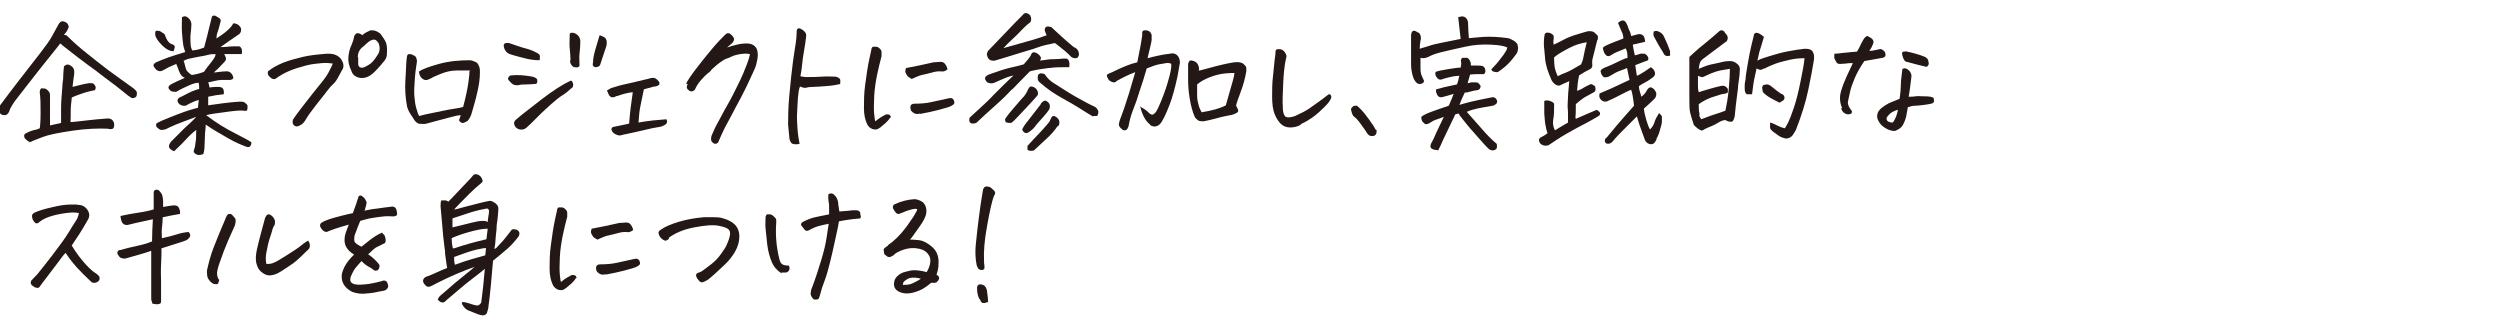
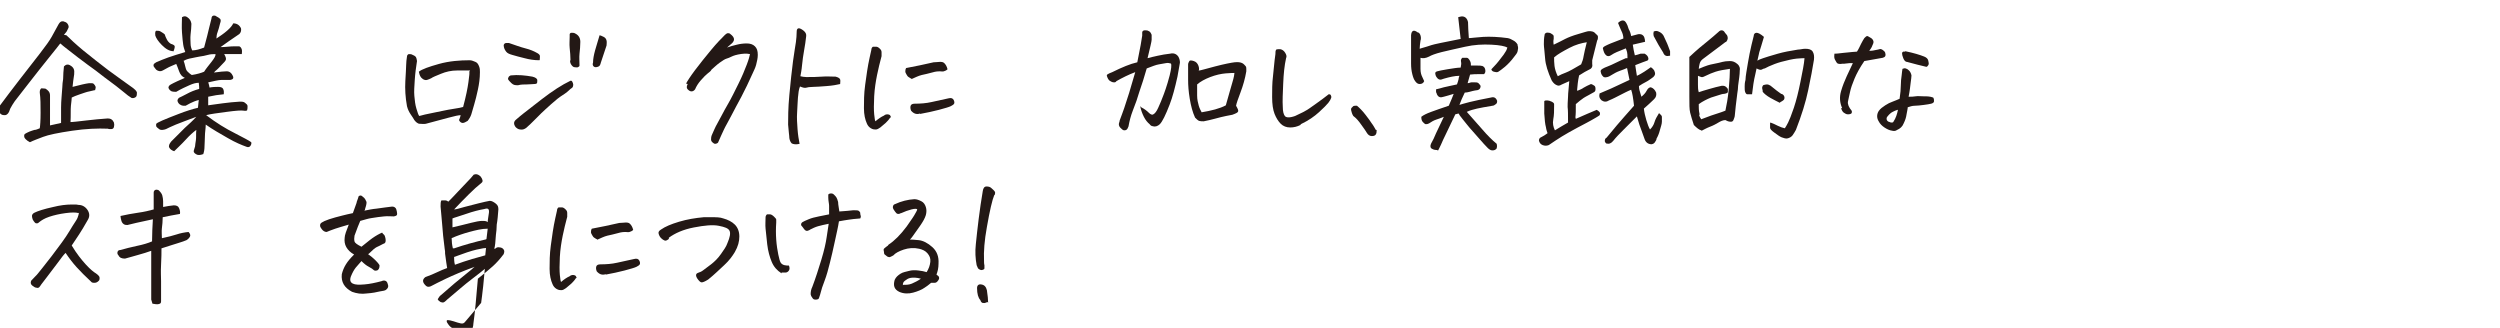
<svg xmlns="http://www.w3.org/2000/svg" id="_レイヤー_3" width="610" height="80" version="1.1" viewBox="0 0 610 80">
  <defs>
    <style>
      .st0 {
        fill: #231815;
      }
    </style>
  </defs>
  <g>
    <path class="st0" d="M16.2,8.6c.9.9,2.3,2.2,4.1,3.7,1,.8,2,1.6,3,2.4,1,.8,2.1,1.6,3.1,2.4,2.3,1.7,4.3,3.1,6.1,4.4.4.3.7.6.9,1,0,.6,0,1-.3,1.2s-.6.3-1,.2c-.5-.3-1.2-.8-2-1.5s-2.4-1.9-4.7-3.6c-1.4-1.1-2.7-2.1-4-3-.8-.6-1.6-1.2-2.4-1.8-1.9-1.5-3.4-2.6-4.3-3.4-.2.3-1.1,1.4-2.7,3.4s-3.2,4-4.9,6.2-2.9,3.7-3.5,4.5c-.4.6-.8,1.2-1.1,1.8-.1.3-.2.5-.3.8-.3.6-.7.8-1,.8s-.6,0-.9-.2c-.3-.2-.5-.5-.6-.8-.1-.4,0-.7.1-1.1,1.5-2,3.2-4.3,5-6.6s3.5-4.5,4.9-6.3,2.4-3.2,2.9-4.1,1.1-2,1.7-3.1c.3-.5.6-.7.9-.7s.3,0,.5.1c.4.1.7.3.9.7s.2.7,0,1c-.2.4-.3.7-.5.9s-.3.4-.5.6ZM16.8,29.8c1,0,2.4-.2,4.2-.4s3.6-.4,5.3-.5c.7,0,1.2.3,1.5,1,.1.4.1.7,0,1.1-.1.4-.4.5-.7.5-.3,0-.6,0-.8-.1-2.4-.1-5.3,0-8.7.5-3.4.5-5.8,1-7.1,1.5-1.3.5-2.4.9-3.2,1.3-.4-.2-.7-.4-1-.7-.3-.3-.4-.5-.4-.8s0-.4.3-.6c.2-.1.5-.3,1-.5s.9-.3,1.2-.4c.4,0,.8-.2,1.3-.4.1-.6.2-1.8.2-3.8s0-3.4-.2-4.9v-.2c0-.4.2-.7.3-.8s.5,0,.8,0c.1,0,.3,0,.4.1.2.1.4.3.6.5.3.3.4.7.4,1.1,0,1.8,0,3.4,0,4.6s0,2.1,0,2.7c.9-.2,1.8-.4,2.7-.6,0-1,0-2.2,0-3.8s.2-3.2.3-4.9c0-.7.1-1.3.2-2,0-1.1.1-2.1.2-3.1.5-.5,1-.6,1.6-.2.7.4,1,1,.9,1.8v.3c-.2,1.2-.3,2.2-.4,3.1,1.9-.5,3.2-.8,4-.9.2,0,.4,0,.6,0s.4,0,.6.2.3.4.4.6,0,.5-.1.9c-.3,0-.8.2-1.4.3s-1.4.4-2.3.7-1.6.6-2,.8c0,.4-.1,1-.2,2s0,2.3-.1,4Z" />
    <path class="st0" d="M50.9,21.4c1-.2,1.8-.2,2.3-.2.5,0,.9.1,1.1.3s.4.6.3,1.5c-1.2.1-2.5.3-3.8.6v2.1c-.1,0,3.6-.5,3.6-.5,1.4-.2,2.7-.3,4.1-.4.5,0,1,0,1.3.3s.6.4.6.8,0,.7-.1,1c0,.1-.4.2-.9.1s-1.9,0-4.1.3-3.9.5-5,.8c2.5,1.9,4.8,3.3,7,4.4,2.1,1.1,3.5,1.8,4,2.2.1.3,0,.6-.2.9-.2.3-.6.4-1,.2-1.1-.4-2.6-1-4.5-2.1s-3.7-2.1-5.4-3.3c0,.9-.2,1.9-.2,2.8,0,1-.1,1.8-.1,2.5,0,.7-.1,1.3-.3,1.9-.8.3-1.4.3-1.8,0-.5-.3-.6-.6-.5-.9.1-.3.2-.7.3-1,0-.3.1-.8.2-1.5s0-1.5.1-2.5c-.7.5-1.6,1.3-2.6,2.4-1,1.1-2,2-2.8,2.8-.6-.2-1-.5-1.2-.9-.2-.4,0-.9.5-1.5,1.2-1.2,2.3-2.3,3.3-3.3,1-.9,2-1.8,2.8-2.7-2.1.8-3.8,1.4-5,1.9-1.2.5-2,.9-2.4,1.1-.3.1-.6.2-.9.2-.3,0-.6,0-.9-.3-.3-.2-.5-.4-.6-.6,0-.2,0-.3,0-.5s.6-.5,1.5-.9,2.2-.9,4-1.6,3.4-1.2,4.7-1.5l.2-1.9c-.8.2-1.5.5-2.1.8s-.9.5-1.1.6c-.2,0-.4,0-.6,0s-.5-.1-.8-.3-.5-.5-.6-.9c0-.4.3-.7.5-.8s.9-.4,1.8-.9,1.9-.9,3-1.2c0-.3,0-.8-.1-1.5-.7,0-1.4.2-2.3.6s-2,.9-3.2,1.6c-.4,0-.8,0-1.1-.1-.4-.2-.7-.5-.8-.9,0-.3.2-.6.6-.8s.9-.5,1.6-.8,1.3-.6,1.8-.8c-.7-.3-1.1-.8-1.4-1.6s-.5-1.4-.7-1.8c-.9.4-1.7.7-2.2,1s-.9.5-1.1.6c-.5.3-1.1.2-1.6-.2-.3-.4-.5-.6-.6-.8s0-.4,0-.5.3-.3.6-.5c.9-.4,1.9-.8,3-1.2s2.5-.8,4.1-1.3c-.2-.6-.4-1.1-.5-1.8s-.2-1.6-.3-3,0-2.6,0-3.7c.5-.3.9-.3,1.3,0,.6.4.9.9,1,1.6,0,.8-.1,1.7-.2,2.6s0,1.7,0,2.3.2,1.2.4,1.6c.5,0,.9-.1,1.4-.2s.9-.3,1.5-.5c.6-2.2,1-3.8,1.2-4.7l.6-2.4c0-.5.3-.7.6-.7s.3,0,.6.2c.4.2.7.4.9.6s.2.6,0,1.1c-.2.8-.4,1.6-.6,2.1s-.3,1.1-.3,1.6c.9-.6,1.8-1.2,2.6-1.9s1.3-1.3,1.5-1.8c.9,0,1.5.4,1.9,1.2.1.5,0,1-.4,1.4-1.9,1.3-3.4,2.3-4.6,3.2,1.2,0,2.3-.2,3.4-.2.4,0,.8,0,1.1,0s.6.4.7.8,0,.8,0,1.1c-.7,0-1.4,0-2.2,0s-1.5,0-2.1,0c.4.7.5,1.1.4,1.4s-.5.7-1,1.2c-.4.4-.8.9-1.4,1.4-.2.1-.3.3-.5.5,1.5-.2,2.5-.3,3.1-.3.7,0,1.2.4,1.5,1.1.3.6,0,.9-.6,1-.6,0-1.3,0-2.1,0s-1.9.3-3.3.6c.2.5.3,1.1.4,1.7ZM42.4,12.5c-1.1,0-2-.6-2.9-1.5s-1.4-1.7-1.6-2.3c-.1-.8,0-1.2.3-1.2s.7,0,1,.2.7.4,1,.7c.1.4.3.8.5,1.2s.5.8,1,1.1c.4.1.8.3.9.5s0,.7-.3,1.4ZM44.8,14.8c.2.5.3,1,.4,1.4s.2.9.5,1.2.6.6,1.1.9c1.3-.2,2.3-.5,3-.8.5-.8,1.1-1.5,1.8-2.4s1-1.4,1-1.9c-.6,0-1.2,0-1.9.2s-1.3.3-2,.4-1.4.3-2,.4-1.3.3-1.8.6Z" />
-     <path class="st0" d="M73,30.7c-.4.2-.8.2-1.1,0-.3-.2-.5-.5-.5-.8s0-.6.2-.9c1.1-1.6,2.2-3,3.3-4.4s2.1-2.7,3.1-3.9,1.8-2.3,2.2-3.1.8-1.5,1-2.1c-.7-.1-1.6-.2-2.7-.1s-2.4.2-3.9.6-2.8.8-4,1.3-2.4,1.2-3.5,2c-.3,0-.7,0-1-.3s-.6-.5-.7-.8-.1-.5,0-.8c1-.8,2.2-1.5,3.7-2.1s3.1-1,4.7-1.4,3.6-.6,5.9-.8c.7,0,1.5,0,2.2.3s1.3.8,1.6,1.5c.3.6.4,1.2.2,1.8-.1.2-.5.8-1,1.8s-1,1.7-1.5,2.1-1.3,1.5-2.4,2.9-2,2.5-2.5,3.2-1,1.3-1.4,2-.7,1.1-.9,1.3-.4.4-.7.5ZM88.6,8.4c.5-.4,1.1-.7,1.8-1,.2,0,.3,0,.5,0,.6,0,1.2.3,1.9.8.5.7,1,1.4,1.3,2s.4,1.6.3,3c0,.8-.4,1.5-1,2.1-.4.5-.8,1-1.3,1.5s-.9,1-1.5,1.4c-.5.4-1.1.7-1.8.8s-1.3,0-1.9-.3-1-.8-1.2-1.5c-.5-1.1-.8-2.1-.7-3.2s.3-2.1.8-3.1c.3-.7.5-1.3.6-2,.2-.5.5-.8.8-.8s.8.1,1.2.5ZM87.4,14c0,.4,0,.9,0,1.6s.5,1,1.1.9c.3,0,.8-.3,1.5-.7s1.3-1.1,2-2.2c.7-.9.8-1.9.4-3-.3-.5-.6-.8-.9-.9s-.7,0-1.3.3c-.5.4-1,.8-1.5,1.3-1,.7-1.4,1.6-1.4,2.7Z" />
    <path class="st0" d="M114.7,17.2c-.7,0-1.8,0-3.2,0s-2.7.3-3.9.8-2,.8-2.4,1.1c-.4.2-.7.3-1,.4s-.7,0-1-.2-.5-.4-.7-.8-.2-.7-.3-1c.7-.6,2.4-1.2,4.9-1.9s5.1-.9,7.5-.9c.5,0,.9.2,1.4.4s.7.6.9,1.1.2.9.2,1.4c0,1.5-.2,2.9-.5,4.3s-.6,2.6-.9,3.6-.5,1.8-.7,2.4-.5,1.1-.9,1.6c-.5.3-.9.5-1.2.5s-.7-.2-.9-.7c.2-.4.3-.8.4-1.2-.5,0-1.4.2-2.9.6s-3.3.9-5.6,1.5c-.5.1-1,0-1.5,0s-1-.5-1.3-.9c-.2-.4-.5-.8-.9-1.4s-.7-1.2-.9-2c-.4-2.2-.5-4.2-.4-6.1s.2-3.2.2-3.9.1-1.4.2-2.1c0-.3.2-.5.4-.6,0,0,.2,0,.2,0,.2,0,.5,0,.8.2.5.2.8.4.9.8s.2.7.1,1c-.2,1.3-.4,2.7-.5,4.3s-.2,2.8-.1,3.9.2,2.1.5,3.1.5,1.6.7,1.8c.7-.2,1.9-.5,3.5-.8s3.2-.7,4.6-.9,2.3-.4,2.6-.5c.7-2.6,1.1-4.6,1.3-6.1s.3-2.3.2-2.5Z" />
    <path class="st0" d="M131.6,14.7c-1.3,0-2.5-.2-3.6-.5s-2.1-.5-3-.8c-.7-.2-1.2-.4-1.5-.8s-.6-.9-.6-1.6c.1-.3.3-.5.6-.5s.5,0,.7,0c1.5.5,2.8,1,4,1.3s2.1.7,2.8,1.1c.4.2.6.4.7.6s0,.6,0,1.1ZM130.4,20.5c-.5,0-1.1.1-1.8.1s-1.5,0-2.2.2c-.6,0-1.1,0-1.6-.5s-.7-.7-.8-.9,0-.4.1-.6.3-.3.5-.4c1.8-.2,3.6,0,5.3.3.8.2,1.2.5,1.2.9s0,.7-.2.8-.4.1-.5.1ZM139.4,19.7c.2.1.3.3.4.6s.1.5,0,.8-.3.4-.6.6c-.5.5-1.1,1-1.9,1.5s-1.7,1.2-2.8,2.2-1.9,1.7-2.4,2.2-1.1,1.1-1.7,1.7-1.3,1.3-2,1.9c-.4.3-.9.5-1.4.4-.5,0-.9-.3-1.2-.6-.5-.7-.5-1.3.1-1.8.8-.7,1.4-1.2,1.8-1.5s1.9-1.5,4.5-3.5,4.9-3.5,7-4.5ZM139.2,14.7c0-1-.1-2-.2-3s0-1.8,0-2.7,0-.4,0-.6.2-.4.4-.4c0,0,.1,0,.2,0,.2,0,.5,0,.8.2.8.4,1.2,1.1,1.2,2,0,1-.1,2-.2,2.9s0,1.9,0,2.9c0,.2-.2.3-.4.4s-.5,0-.8,0-.6-.3-.8-.6-.3-.6-.3-1ZM146.1,8.6c.4,0,.8.2,1.2.4s.6.5.7.9,0,.8,0,1.2c-.5,1.4-.9,2.8-1.4,4.2-.1.5-.3.8-.5.9s-.5.2-.7.2c-.4,0-.6-.2-.7-.4s-.1-.5,0-.7c0-.9.2-1.9.5-3s.7-2.3,1.1-3.7Z" />
-     <path class="st0" d="M153.5,30.2c.2-2.6.5-5.1.9-7.7-1.1.1-2.3.4-3.7.9-.3,0-.6.2-.8.3s-.5,0-.8,0c-.3-.2-.5-.4-.6-.7s-.3-.6-.4-.9c.3-.2.6-.4,1-.6,1.2-.4,2.6-.8,4.1-1.1s3.2-.8,5.1-1.2c.3-.1.6-.2.9-.2h.2c.4,0,.7.2,1,.5s.5.5.5.7,0,.4-.1.5-.4.3-.9.4c-.5,0-.9.2-1.3.3s-.9.2-1.5.4c-.3,1.3-.5,2.6-.8,3.9s-.4,2.7-.5,4.2c1.2-.2,2.3-.4,3.4-.5s2.2-.2,3.4-.3c.2.3.2.6.1.9s-.6.6-1.4.9c-1.4.2-2.8.5-4.4.9s-3.2.7-5,1.1c-.5.2-.9.2-1.4,0s-.8-.4-1.1-.8c-.4-.7-.2-1.1.6-1.2,1-.2,1.8-.4,2.4-.5s1-.2,1.2-.3Z" />
    <path class="st0" d="M167.4,20.4c.3-.6,1-1.7,2.2-3.3s2.5-3.2,3.9-4.9,2.6-2.9,3.4-3.7c.2-.2.5-.4.7-.4s.4,0,.6.2c1.2.9,1.2,1.7,0,2.6l-.8.7c.8-.3,1.6-.5,2.4-.7s1.6-.3,2.4-.3,1.5.2,2,.7.7,1.1.7,2.1c0,.8-.2,1.6-.4,2.4s-.6,1.5-.9,2.2c-.9,2-1.8,3.9-2.7,5.6s-1.8,3.3-2.5,4.7-1.4,2.5-1.8,3.4c-.4.9-.9,1.9-1.4,3.1-.2.2-.5.3-.7.3s-.5-.2-.7-.4c-.2-.2-.3-.4-.3-.7,0-.3,0-.7.3-1.3s.6-1.5,1.3-2.7,1.4-2.7,2.4-4.4,1.8-3.4,2.7-5.2,1.5-3.3,2-4.6.7-2.1.8-2.6c-.9-.2-1.9-.1-2.9.1s-1.6.5-1.8.6-.6.3-1,.4-1,.5-1.7,1-1.3,1.1-2,1.7c-.1.3-.5.6-.9.9s-1,.9-1.7,1.7-1.1,1.5-1.4,2.2c-.3.4-.6.5-.9.5s-.6-.2-.9-.5-.3-.7,0-1.3Z" />
    <path class="st0" d="M196.7,8.9c-.1,1.1-.3,2.2-.5,3.4s-.4,2.4-.5,3.6-.3,2.1-.4,2.7c.4.1.9.2,1.4.2,1.4,0,2.6,0,3.8-.1s2.3,0,3.4,0c.7.2,1,.4,1.1.7s0,.7,0,1.1c-.8.2-1.9.4-3.3.5s-2.5.2-3.3.2-1.4.1-1.7.2-.8,0-1.5-.3c-.3.7-.4,1.6-.5,2.7s-.1,2.2-.2,3.6,0,2.7.1,4.1c.1,1.4.3,2.6.5,3.6-.9.2-1.5.1-1.9-.1-.3-.3-.5-.7-.6-1.3,0-.6-.2-1.7-.3-3.3,0-1.6,0-4,.3-7.2s.6-6,.9-8.3.6-3.8.7-4.6.2-1.7.2-2.7c0-.4.2-.7.5-.7s.7.2,1.2.6.7.9.6,1.4Z" />
    <path class="st0" d="M217.2,28.7c-.3.5-.7.9-1.1,1.3s-.9.7-1.3,1.1c-.4.3-.8.5-1.1.5-.3,0-.7,0-1.2-.3-.5-.3-.8-.7-1-1.2-.4-.9-.7-2.1-.7-3.7s0-3.5.3-5.7.6-4.5,1.1-6.7c.2-.8.3-1.4.4-1.8,0-.4.2-.7.4-.8,0,0,.2,0,.3,0s.3,0,.5,0c.3,0,.6.2.9.5s.4.5.4.9,0,.6,0,.9c-.4,1.5-.8,3.1-1.1,4.6s-.6,3.3-.7,5.2-.1,3.4,0,4.4.2,1.6.3,1.7c.7-.6,1.4-1.1,2.1-1.4.2-.2.5-.3.7-.3s.4,0,.6.1.3.3.4.6ZM222.4,19.2c-.3-.1-.5-.3-.7-.4s-.4-.4-.5-.6-.3-.5-.3-.7,0-.6.2-.9c2.2-.4,4.5-.9,6.7-1.4.6,0,1.1-.1,1.5-.1s.8,0,1.1.3.6.7.8,1.5c-.3.3-.6.4-.9.5s-.7,0-1,0-.9,0-1.9.3-1.7.4-2.5.6-1.6.6-2.5,1ZM224.5,27.7c-.9.3-1.6,0-2.2-.7-.2-.5-.2-.9-.1-1.2s.4-.5,1-.5c1.4,0,2.8-.1,4.1-.4s2.7-.6,4.1-.9c.7-.2,1.1,0,1.3.4s.2.7.1.9-.4.4-.8.6-1.4.5-2.9.9-3,.7-4.6,1Z" />
-     <path class="st0" d="M253.7,14.8c.9-.1,1.6-.2,2.2-.3s1.8,0,3.5-.2c.2,0,.4,0,.6,0h.3c.4.2.5.5.6.9s0,.8,0,1.2h-1.2c-1.1,0-2.3,0-3.7.2h-.2c-1.5.2-2.9.4-4.5.8-1.9,1.9-3.3,3.4-4.3,4.4h-.1c-1,1.1-2.3,2.4-4,3.9s-3.2,2.9-4.7,4.3c-.6.2-1.1.2-1.4,0s-.4-.7-.2-1.3c.8-.8,1.7-1.5,2.4-2.2,1.2-1.1,2.4-2.2,3.4-3.3,1.7-1.7,3.3-3.3,4.9-4.8-.5.1-1.1.3-1.7.5s-1.6.7-3,1.3c-.5.2-1.1.2-1.7-.1-.9-.9-.7-1.5.6-2,2-.7,3.7-1.3,5.1-1.6s2.5-.6,3.2-.8c.7-.8,1.2-1.4,1.4-1.7s.4-.6.5-.9.5-.4.9-.3c.7.3,1.2.7,1.4,1.3,0,.2-.2.5-.2.8ZM244.3,11.9l6-1.7c2.3-.6,4-1.2,5.1-1.6-.2-.3-.3-.7-.5-1.2,0-.5.2-.8.5-.9s.6,0,1.1.1c.8.7,1.6,1.5,2.5,2.3s1.9,1.7,3,2.6c.6.2,1,.6,1.2,1.2v.2c.2.4,0,.8-.3,1.2-.5.2-.9.1-1.4-.1l-.2-.2c-.4-.4-.9-.9-1.5-1.4-.7-.6-1.5-1.2-2.4-1.9-1.5.3-3,.6-4.3,1.1s-3,.9-4.8,1.5-3.7,1.1-5.6,1.7c-1,.1-1.6-.3-1.8-1.1-.2-.4-.1-.8.2-1.3,1.7-1.8,3.3-3.4,4.7-4.9s2.7-2.8,3.8-3.9c.1-.2.3-.3.5-.4h.2c.1,0,.3,0,.5.1.2.1.4.3.6.5.3.7.3,1.3-.1,1.7-.7.5-1.3,1.1-1.9,1.7s-1.2,1.3-2.1,2.1-1.8,1.7-2.8,2.8ZM253.2,23.2c-.2.3-.7.8-1.5,1.7s-1.7,1.8-2.8,3-1.8,1.9-2.2,2.1c-.4,0-.9,0-1.3-.2-.2-.4-.2-.8,0-1,.4-.6,1.1-1.5,2-2.5s1.5-1.8,2.1-2.4.9-1.2,1.2-1.7c0-.2.2-.5.4-.8s.5-.4,1-.2c.5.2.8.5,1,.9s.2.8.1,1.1ZM249.4,31.6c.2-.4.4-.8.7-1.2.3-.4.8-1,1.4-1.8s1.4-1.8,2.4-3.1c.1-.4.4-.6.7-.8s.6-.2.8,0c.7.4.9,1,.7,1.8-.3.6-.9,1.3-1.6,2.1s-1.4,1.5-1.9,2.2-1.1,1.1-1.5,1.4c-.7.5-1.3.3-1.7-.6ZM258.1,30.7c-.8,1.2-1.7,2.2-2.7,3.1-1,.9-1.9,1.8-2.9,2.7-.1.2-.4.3-.9.3-.3,0-.6,0-.9-.3,0-.4,0-.7,0-.9,1.1-1.2,2.1-2.3,2.9-3.1.8-.9,1.4-1.5,1.8-2s.7-.8.8-1.1c.1-.3.3-.6.4-.8s.3-.3.5-.3.6.2.9.5.5.6.5,1-.1.8-.4,1.1ZM266.8,28.5c-1.2-.7-2.3-1.4-3.4-2.1s-2.5-1.5-4.3-2.5-3.6-2.2-5.4-3.8c-.3-.2-.5-.6-.5-1,0-.4,0-.6.1-.8h0c.1-.2.3-.3.5-.4h.1c.3,0,.6,0,1,.2.6.9,1.3,1.6,2.1,2.1s1.9,1.2,3.3,2.1,2.7,1.6,3.8,2.2,2,1.1,2.7,1.4c.6.2.9.6,1.1,1,.2.4.1.9-.2,1.4-.4,0-.8,0-1,0Z" />
    <path class="st0" d="M278.5,26.2c.8.4,1.4.9,1.8,1.3s.8.6,1.1.4c.4-.2.8-.7,1.2-1.6s.9-2,1.4-3.4c.3-.8.6-1.7.9-2.7.2-.6.3-1.2.5-1.8.4-1.6.5-2.6.3-2.9-.4-.1-.7-.2-1.2-.1s-1,.2-1.7.3-1.7.5-3,1c-.6,2.1-1.2,4-1.8,5.7l-.7,2.2c-.3.8-.6,1.6-.9,2.4-.5,1.3-.8,2.5-1,3.6,0,.3-.2.5-.3.8-.2.3-.4.4-.8.4-.3,0-.6-.3-.9-.6-.3-.3-.4-.6-.4-.9,0-.3.2-.6.2-.9.4-1.1.8-2.1,1.1-3l1.2-3.7c.6-2,1.1-3.7,1.5-5.1-1.6.6-3.2,1.4-4.6,2.2-.1.2-.3.3-.5.3s-.4,0-.8-.2-.5-.3-.7-.6-.2-.5-.3-.7,0-.4.2-.5.5-.3,1.1-.5c1.2-.6,2.3-1.1,3.3-1.5s1.9-.7,2.8-.9c.7-3.5,1.1-5.6,1.2-6.5,0-.2,0-.5,0-.8s.3-.5.6-.5h.1c.3,0,.6,0,.9.2.3.1.5.4.7.9,0,.4,0,.8,0,1.2s-.4,2-1,4.5c.7-.2,1.6-.4,2.5-.6s2-.4,3-.5c.8-.2,1.5,0,2,.7.3.5.4,1,.4,1.5-.2,1.2-.4,2.4-.6,3.4-.6,2.7-1.2,5-1.9,6.8-1,2.6-1.8,4.2-2.4,4.8-.2.2-.5.4-.8.5-.3.1-.6.1-.9,0-.3,0-.6-.2-.8-.5-.5-.4-1-1-1.4-1.8s-.7-1.6-.9-2.6ZM292.6,17.2c.3,0,1.6-.4,3.9-1s3.9-.9,4.7-1c.9-.1,1.5,0,1.9.2s.6.5.8.7.2.5.2.7,0,.4,0,.6c-.3,1.8-.8,3.5-1.4,5.1s-1,2.7-1.1,3.3c.4.7.6,1.1.5,1.4s-.6.5-1.4.8c-2.2.4-3.7.8-4.4,1s-1.6.4-2.6.6c-.4,0-.8,0-1.1-.1s-.6-.4-1-.8c-.6-1.3-1-2.8-1.3-4.6s-.4-3.3-.4-4.6c0-.7,0-1.4,0-2.1,0-.6,0-1.1,0-1.7,0-.3.2-.6.3-.8s.5-.2,1.1,0c.6.2.9.6,1.1,1.1s.2.9.1,1.3ZM292.1,20.6c0,.8,0,1.7,0,2.7s.2,1.8.4,2.5.5,1.2.7,1.6c2.4-.4,4.4-.9,5.9-1.7.7-2.4,1.2-4.3,1.6-5.6s.5-2.1.5-2.3c-.2,0-.9,0-2.1.1s-2.5.4-3.8.9-2.4,1.1-3.2,1.8Z" />
    <path class="st0" d="M317.3,30.5c-.8.4-1.6.6-2.5.6-.9,0-1.7-.3-2.3-.9-.6-.6-1.1-1.4-1.5-2.4-.4-1-.6-2.4-.6-4.1s0-3.4.2-5,.3-3.5.6-5.5c0-.5,0-.8.2-1.1,0,0,.2-.1.5-.1s.3,0,.5,0c.5.1.9.4,1.2.9s.4.9.2,1.3c-.4,1.8-.6,3.8-.7,6.2s-.2,4.2-.1,5.7c0,1.1.2,1.8.5,2.2s1.1.5,2.5,0c1.3-.6,2.6-1.2,3.7-2s2.6-1.8,4.5-3.3c.2,0,.4,0,.5.2s.2.4.1.7-.3.7-.7,1.2-1.2,1.3-2.3,2.3-2.5,2-4.4,2.9Z" />
    <path class="st0" d="M335.9,31.7c0,.4,0,.8-.2,1.1s-.5.4-1,.4c-.5,0-.9-.3-1.2-.8-.2-.3-.6-1-1.3-1.9-.7-1-1.3-1.7-2-2.2-.3-.5-.4-.9-.5-1.3s0-.6.1-.7.2-.2.4-.4c0,0,.2-.1.4-.1s.3,0,.5,0c.6.5,1.3,1.2,2,2.1s1.3,1.7,1.6,2.2c.4.5.7,1.1,1,1.6Z" />
    <path class="st0" d="M346.7,11.8c1.1-.3,2-.6,2.6-.8s3-.7,7.1-1.5c-.2-1.7-.4-3.4-.6-5.3.4-.1.7-.2.9-.2.8,0,1.3.5,1.5,1.4,0,1.1.1,2.4.2,3.9.6,0,1.8-.2,3.5-.3s3.8,0,6,.3c.5.1.9.3,1.4.6.4.2.8.6,1,1v.2c.2.5.1.9,0,1.4s-.5.9-.8,1.3c-.8,1.1-1.6,1.9-2.3,2.5s-1.3,1-1.6,1.2-.7.1-1.1,0-.6-.4-.6-.6c.8-.8,1.6-1.7,2.4-2.8.4-.5.8-1,1-1.4.3-.4.4-.8.5-1.1-.5-.3-1.8-.6-3.9-.7s-4.2,0-6.4.5-4.1.9-5.7,1.3-2.6.8-3.1,1.1c-.8.4-1.5.5-2.1.3,0,.9,0,1.8,0,2.7s.2,1.5.4,1.9l.5,1.1c-.2.5-.6.7-1.1.7-.5,0-.8-.3-1.1-.7s-.5-.9-.7-1.7-.3-1.6-.3-2.6,0-2.2,0-3.5,0-2.5,0-3.4c.1-1.2.7-1.4,1.6-.7.3,0,.5.3.6.5s.2.5.2.8,0,.5-.1.7c-.1.7-.2,1.4-.2,2ZM350.8,36.6c-.5,0-.9,0-1.4-.3-.4-.2-.5-.7-.2-1.3.4-.7.8-1.5,1.2-2.5.5-1,1.1-2.3,1.9-4-.7.3-1.3.5-1.9.7s-1.1.5-1.7.9c-.4.2-.6.2-.8.2s-.4-.2-.7-.5-.4-.7-.4-1.3c.5-.4,1.3-.8,2.4-1.2s2.5-.9,4.3-1.5c.6-1.4,1-2.3,1.2-2.9-.9.3-1.7.5-2.4.7-.4.1-.7.2-1,.1s-.5-.3-.7-.7c0-.2-.2-.4-.2-.6,0-.2,0-.4,0-.6.5-.1,1.2-.3,1.9-.5.8-.2,1.9-.4,3.2-.7.2-.5.3-.9.4-1.3,0-.4.2-.7.2-.8-1.1,0-2.4.3-3.8.7-.5.2-.8.3-1.1.2s-.5-.3-.7-.6-.3-.7-.3-.9.1-.4.5-.5,1.2-.3,2.5-.5,2.4-.4,3.2-.4c.1-.5.2-1,.1-1.4s0-.7.3-1c.4,0,.8,0,1.1,0s.6.4.8.8.2.7.2,1.1c.4,0,.9,0,1.5,0,.5,0,.9,0,1.2.1h.1c.4.2.6.4.7.9s0,.8-.3,1.1h-1.6c-.4,0-1,0-1.8.1-.2.7-.4,1.4-.6,2.1.4,0,.7-.2.9-.2s.6,0,.9,0,.5,0,.7.1.3.3.5.5c.2.2.2.4.1.7s-.3.5-.7.6c-.9.1-1.5.3-1.9.4s-.8.2-1.2.2c-.6,1.2-1,2.2-1.3,3,.4-.1,1.2-.4,2.5-.7s3-.7,5.2-1.1c.7-.2,1.2,0,1.5.8,0,.3,0,.6-.3.8s-.5.4-.8.4c-1.7.3-3,.5-3.8.7s-1.7.4-2.5.8c1.3,1.5,2.6,2.9,3.8,4.3s2.4,2.6,3.5,3.5c.1.4.1.7,0,1.1-.3.4-.6.5-1.1.5-.4,0-.8-.3-1.1-.6-1.3-1.3-2.4-2.7-3.6-4s-1.9-2.3-2.5-3-.9-1.2-1-1.4l-.8.2c-.9,1.9-1.6,3.4-2.2,4.6s-1,2.1-1.3,2.8-.6,1.2-.8,1.6Z" />
    <path class="st0" d="M384.5,29c2.1-.9,3.8-1.7,5.1-2.2.5.3.8.6.8.8s0,.5-.2.6-.4.3-.8.5c-1.5.9-3.1,1.7-4.6,2.5-1.5.8-2.7,1.5-3.7,2.1s-2,1.3-3.2,2.1c-.5.2-1,.2-1.5,0-.5-.2-.8-.6-.9-1.1,0-.4.2-.7.5-.8.6-.3,1.1-.6,1.6-1-.1-.3-.3-.8-.4-1.5-.2-.7-.3-1.8-.4-3.3v-.8c0-1,0-1.7,0-2.2.1-.2.4-.2.7-.2s.7.1,1.1.3.6.4.6.6,0,.4,0,.5c0,1.1,0,2.2-.2,3.2s0,1.9.4,2.7c1-.6,2.1-1.3,3.2-1.9,0-1.8,0-3.1-.1-3.8,0-.4,0-1.2.1-2.5,0-1,.2-2.2.3-3.8-.7.3-1.3.6-1.8.8-.3.2-.6.3-.8.3s-.5-.1-.8-.3-.6-.5-.9-1c-.9-2-1.5-3.8-1.6-5.4s-.3-2.7-.3-3.4,0-1.4.2-2.4c0-.2.2-.3.4-.4s.4,0,.7,0,.6.3.8.4c.2.1.3.3.3.5s0,.4,0,.6c-.1.4-.1.9,0,1.4,1.1-.5,2-1,2.8-1.4s1.8-.8,3.2-1.2,2.2-.7,2.6-.7c.3,0,.6,0,.9.1s.6.3.8.6c.3.2.5.4.5.7s0,.6-.2.9c-.4,1.6-.8,3.2-1.2,4.8,0,.3,0,.6,0,.9.1.5,0,.9-.4,1.2-1,.5-1.9,1-2.8,1.6-.3,1.3-.4,2.6-.5,3.7h.2c.5-.2,1-.4,1.4-.7.5-.3,1.1-.6,1.8-.9.4.1.6.3.8.4s.3.4.3.7c0,.4,0,.7-.4.9-1,.6-1.9,1-2.5,1.4s-1.2.9-1.9,1.5c0,1.5,0,2.5-.1,3.2ZM387.2,10.3c-1.3.2-2.8.6-4.3,1.4s-2.8,1.5-3.7,2.3c0,.6,0,1.3.1,2.1s.4,1.7.8,2.5c.5-.3,1.2-.6,2-.9s2-1,3.7-2c.3-.7.5-1.3.6-2s.4-1.8.8-3.5ZM397.1,14.2c0-.7,0-1.1-.1-1.5s-.2-.6-.3-.9c-1,.4-1.7.7-2.2.9s-1,.5-1.3.7c-.3.2-.5.3-.7.3s-.4,0-.7-.3-.5-.7-.7-1.6c0-.2.2-.4.6-.6s.8-.4,1.3-.6,1.5-.6,3.1-1.2c0-.7-.2-1.3-.5-1.9s-.5-1.2-.8-1.9c.4-.4.8-.6,1.1-.6h.1c.4,0,.6.3.8.6s.4.8.6,1.5c.3.5.5,1.1.6,1.7.5-.1,1-.3,1.5-.4.3-.1.7-.1,1,0s.6.4.7.7.2.7.2,1.1c-1,.2-2,.5-3,.7.1.9.3,1.7.5,2.6.4-.1.9-.2,1.4-.4.1,0,.3,0,.4,0,.2,0,.4,0,.6,0,.5.3.8.6.9,1.1,0,.3,0,.5-.3.6s-.6.2-1.1.4-1,.4-1.8.7c.1.9.3,1.8.4,2.6.7-.3,1.3-.7,1.8-1s1-.7,1.6-1.1c.2.1.4.3.6.5s.3.4.4.8,0,.7-.4,1.1c-.7.5-1.2.9-1.8,1.2s-1.1.6-1.7,1c0,.7.2,1.3.3,1.6s.2.7.3,1c.5-.4,1-.9,1.3-1.5s.7-.8,1-.8c.6.2,1,.6,1.3,1.3.1.6,0,1.1-.5,1.6-.8.8-1.6,1.5-2.5,2.3.1.9.3,1.8.6,2.8s.6,1.8.9,2.3c.5-.5.9-1.1,1.1-1.8s.6-1.4,1.1-2.2c.4.4.7.6.7.9s0,.6,0,1.2-.3,1.3-.5,2.1c-.2.8-.5,1.5-.8,2,0,.3-.2.6-.4.9-.2.3-.4.4-.8.5-.8,0-1.4-.4-1.7-1.2-.5-1.5-1-2.7-1.3-3.6-.3-1-.5-1.6-.6-2-1.1,1.1-2.2,2.2-3.2,3.2-1,1-1.9,1.9-2.6,2.8-.5.6-1,.8-1.7.6-.3-.3-.4-.6-.3-.8,0-.3.2-.5.4-.6,1.9-2.3,3.4-4.1,4.4-5.2s1.8-2,2.3-2.6c-.2-1.8-.4-3.1-.7-3.9-1,.4-1.9.9-2.7,1.3s-1.7.9-2.7,1.3c-.6.4-1.2.4-1.8,0-.2-.2-.4-.4-.5-.7s-.1-.6,0-1c1.2-.5,2.1-.9,2.8-1.2s2.1-1,4.5-2.1c-.2-.9-.4-1.9-.6-2.9-.4.2-1,.4-1.8.7s-1.3.6-1.8.9-.8.5-1.2.6c-.3.1-.6.1-.9,0l-.3-.3c-.1-.1-.2-.3-.3-.5-.1-.4-.2-.6-.1-.8,0-.2.6-.6,1.7-1s2.5-1.2,4.4-2ZM407.4,13.6c-.8.2-1.3,0-1.6-.8-.4-.6-.7-1.2-1.1-1.8-.4-.7-.8-1.5-1.2-2.2-.1-.4-.1-.7,0-1.1.4-.2.8-.2,1.2,0,.5.2.9.5,1.2,1,.2.4.4.9.6,1.3.4.8.7,1.7,1,2.5,0,.3,0,.7,0,1.1Z" />
    <path class="st0" d="M415.1,31.8c-.5-.1-1.1-.6-1.8-1.3-.4-1.2-.7-2.2-.9-3-.2-.8-.2-2.1-.2-3.9s0-3.6,0-5.5,0-3.3,0-4.2c1.9-1.8,3.4-3,4.4-3.8s1.9-1.6,2.7-2.3c.3-.3.5-.4.8-.4s.6.2.8.6c.2.2.3.4.5.6.3.6.2,1.1-.2,1.6-.2,0-.6.4-1.3.9s-2.1,1.6-4.4,3.3c-.4.3-.7.7-.8,1.2s-.2.9-.2,1.2c.3-.1.7-.3,1.2-.5s1.3-.5,2.4-.7,1.8-.4,2.2-.5,1-.2,1.8-.2c.7,0,1.2.2,1.8.7s.7,1.1.6,1.6c0,1-.2,2.2-.4,3.7,0,.6-.1,1.3-.2,1.9-.3,2.3-.5,4.1-.6,5.3,0,.4-.2.8-.3,1.1s-.3.5-.6.5-.7,0-1.4-.4c-.6,0-1.2.3-1.7.6s-1.2.7-2,1-1.5.7-2.1,1ZM414.6,28.1c.1.4.3.7.5,1,.5-.2,1.3-.5,2.4-.9s2.3-.7,3.5-1.2c.3-1.4.6-3,.8-5.1h0c.2-2.2.3-3.9.3-5.1-1.4.2-2.6.4-3.5.7s-1.6.6-2.2.9-1,.5-1.3.4-.5-.2-.8-.3c0,.9,0,1.7,0,2.2s0,1.2.2,1.8c.6-.2,1.5-.5,2.6-.8s2.1-.6,2.7-.7c.3-.1.7-.1,1,0s.6.4.8.7c0,.3,0,.5,0,.7,0,.3-.4.4-.9.5-.5,0-.9.2-1.3.3-.7.2-1.3.4-1.9.6-1,.4-2,.9-3,1.6,0,.2,0,.4,0,.6,0,.9.1,1.5.2,1.9ZM432,29.9c.6.2,1.2.5,1.8.8s1.2.5,1.7.6c.2-.3.5-.8.8-1.4s.8-1.8,1.4-3.6,1.1-3.8,1.6-6.3.9-4.4,1-5.8c-.2,0-.9,0-1.9.1s-2.3.4-3.8.8c-1.1.3-2.1.7-3,1.1l-1,.5c-.3,0-.5.2-.8.3s-.6,0-1.2-.3c-.1.5-.2.9-.3,1.4-.4,1.6-.6,3.2-.8,4.9-.6,0-1,0-1.2,0s-.4-.3-.5-.6-.1-.8-.1-1.3c0-.3,0-.9.2-1.6,0-.5.1-1.1.2-1.8.3-1.7.5-3.2.8-4.6s.6-2.8,1-4.3c0-.5.3-.8.7-.8s1,.3,1.8,1c-.5,1.6-.8,2.8-1,3.3s-.3,1.4-.6,2.5c.3-.2.8-.4,1.4-.6s1.8-.6,3.6-1.1c1.4-.4,3-.7,4.9-1,.6,0,1.1-.2,1.8-.2.9,0,1.5.2,1.8.7s.4,1.1.3,2c-.3,2-.8,4.5-1.4,7.4s-1.6,6.1-3,9.7c-.3.5-.5.9-.8,1.3-.3.4-.8.7-1.4.8-.4,0-.8-.1-1.3-.3-.5-.2-1-.6-1.7-1.1-.7-.5-1.1-.9-1.1-1.2,0-.3,0-.7,0-1.2ZM434.3,25.1c-.6-.3-1.4-.7-2.3-1.2s-1.6-1.1-1.9-1.5c0-.2,0-.4-.1-.7s0-.6.2-.9c.3-.1.6-.2.9-.2s.6.1.9.3c.6.5,1.1.9,1.5,1.2s.7.5,1.1.8c.3,0,.6.3.7.5s.2.5,0,.9c-.1.1-.3.3-.5.4s-.4.2-.6.4Z" />
    <path class="st0" d="M449.5,26.4c-.6-1.3-.7-2.7-.3-4.1s.9-2.6,1.4-3.7,1-2.1,1.5-3.2c-.6,0-1.2,0-1.7.1s-.9,0-1.2.1c-.5,0-.9,0-1.1-.4s-.4-.6-.5-1,0-.8,0-1.1c1,0,1.8-.2,2.2-.2s1.6-.2,3.3-.3c.4-.6.7-1.3,1-1.9s.6-1.1.8-1.4c.3-.3.5-.5.7-.5.2,0,.4.2.8.4s.6.5.7.8,0,.6-.2,1c-.2.6-.5,1-.8,1.4.7,0,1.2-.1,1.6-.2s.7-.1.9-.2.5,0,.8.2.5.4.6.7.1.6,0,.8-.3.3-.6.4l-4.5.8c-1.1,1.6-1.9,3.1-2.4,4.3s-.9,2.3-1.1,3.3-.4,1.7-.5,2.3.2,1.4.9,2.2c.1.2.1.4,0,.6s-.5.3-.9.3-.7-.2-1-.4-.5-.6-.7-1.1ZM465.5,26c0,.6-.2,1.2-.3,1.9s-.3,1.4-.7,2.2c-.3.8-.9,1.3-1.6,1.6-.4.3-.8.3-1.2.2-.7-.1-1.3-.4-1.9-.8s-1.1-.9-1.4-1.5c-.5-.8-.5-1.7,0-2.5.4-.6,1-1,1.6-1.4s1.2-.7,1.8-.9,1.2-.5,1.7-.7c.2-1.3.3-2.4.3-3.3s.1-1.7.2-2.4.1-1.2.2-1.6c.3-.1.5-.2.8-.1s.5.2.8.5.5.7.6,1.2c0,.4-.1,1-.2,1.8s-.2,1.9-.5,3.4c.6,0,1.2,0,1.7-.1s1.2,0,2,0,1.5,0,2.3.3c.2.3.2.6.2.9s-.3.5-.7.6-1,.2-1.8.3-1.6.2-2.2.2-1.2.2-1.8.4ZM463,26.8c-.4.1-.8.3-1.2.5s-.7.5-.9.7-.4.5-.5.6c-.2.5,0,.9.4,1.1.2,0,.4.2.7.2s.4,0,.5-.2c.6-.9.9-1.9,1.1-2.9ZM464.9,12.5c2,.4,3.6.9,4.6,1.3.5.2.9.5,1,1s.2.8,0,1.1-.3.4-.5.4c-1.3-.3-2.9-.7-4.7-1.2-.4,0-.7-.4-.9-.9s-.3-.9-.3-1.2.3-.5.7-.4Z" />
  </g>
  <g>
    <path class="st0" d="M19.2,52c-.7-.2-1.7-.2-3.2,0s-2.8.5-4,.9-1.9.9-2.3,1.2c-.3.3-.5.4-.7.4s-.3,0-.5-.2-.3-.4-.5-.7c-.1-.3-.2-.6-.2-.9s.2-.6.6-.8c.8-.4,2.3-.9,4.6-1.4,1.6-.4,3.1-.6,4.5-.6s1.1,0,1.7.1c.9,0,1.7.5,2.2,1.3s.5,1.6,0,2.4c-.8,1.4-1.5,2.6-2.1,3.5l-1.8,2.7c1.2,2,2.4,3.5,3.5,4.7s1.9,1.8,2.4,2.1c.3.2.5.4.6.5s.3.3.3.6,0,.6-.3.8c-.2.2-.5.4-.9.4s-.7,0-.9-.3c-1.4-1.3-2.5-2.4-3.5-3.5s-1.9-2.3-2.7-3.5c-.5.5-1.1,1.3-1.9,2.4s-1.7,2.2-2.5,3.3-1.5,1.9-1.8,2.4-.6.5-.9.4c-.3,0-.6-.2-1-.5s-.5-.7-.3-1.2c.7-.8,1.3-1.3,1.6-1.7s1.5-1.8,3.4-4.3,3.4-4.5,4.4-6.2,1.7-2.6,1.9-3.1.3-.9.4-1.4Z" />
    <path class="st0" d="M39.6,58.1c1.4-.3,2.6-.6,3.5-.9s1.9-.5,2.9-.6c.3.3.5.7.4,1s-.4.7-.9,1c-.4.2-1.1.4-2,.7s-2.3.7-4.1,1.3c0,.9,0,2.3-.1,4s0,3,0,4,0,1.8,0,2.7,0,1.5,0,2.2c0,.4-.1.6-.6.7-.4.1-.9,0-1.5-.1-.1-.4-.2-.7-.3-1,0-7.1,0-11.1,0-11.9-.9.3-2,.7-3.2,1s-2.3.7-3.2.9c-.8,0-1.3-.2-1.6-.8-.3-.3-.3-.6-.2-.9s.4-.4.7-.4c1.1-.3,2.5-.7,4-1s2.8-.7,3.7-1.1c0-1.8.1-3.6.2-5.4-.5.1-1.3.3-2.3.5s-2.3.5-3.9.9c-.3,0-.6,0-.9-.2s-.5-.5-.6-.9-.2-.8-.2-1.1c1.4-.3,2.8-.6,4.3-.8s2.7-.5,3.8-.8c0-.8,0-1.5,0-1.9s0-1.2,0-2.2c0-.4.2-.6.5-.7s.2,0,.2,0c.2,0,.4,0,.6.2.4.4.7.8.8,1.2s.2.9.2,1.4,0,.9,0,1.4c.9-.2,1.8-.3,2.6-.4.7,0,1.1.2,1.3.7s.3.9.2,1.4c-1.3.2-2.7.5-4.2.8,0,1-.1,1.9-.2,2.7s0,1.6,0,2.4Z" />
-     <path class="st0" d="M53.5,68.2c-.1.6-.3,1-.4,1.1s-.5,0-.9,0c-.7-.3-1.1-.8-1.4-1.3s-.3-1.2-.3-2c.4-1.8.9-3.8,1.7-5.8s1.7-4.3,2.8-6.8c.2-.6.4-.9.6-1.1.1,0,.2-.1.4-.1s.1,0,.2,0c.2,0,.4.2.6.4s.3.4.5.6.2.4.2.7c0,.6-.2,1.2-.5,1.8-.4,1-.9,1.9-1.3,2.9s-.8,1.9-1.1,2.7-.6,1.7-.9,2.5c-.3.8-.5,1.4-.6,1.9s-.2.9-.1,1.5.3,1,.6,1.2ZM66.9,55c-.2.4-.4.8-.5,1.3s-.4,1.2-.7,2.2-.5,2.1-.7,3.1-.2,2,0,2.8c.6,0,1.2,0,1.8-.3.6-.2,1.7-.9,3.3-1.9s2.8-1.8,3.5-2.4,1.3-.9,1.6-1.1c.2.3.4.7.4,1.1s0,.8-.4,1.1c-1.6,1.6-2.8,2.7-3.6,3.3s-1.8,1.2-3,2-2.2,1-2.9,1-1.4-.4-2-.9-.9-1.2-1.1-1.9c-.3-1-.2-2.2.1-3.6s.7-2.8,1-4,.7-2.5,1-3.7c.3-.5.5-.8.7-.8s.4,0,.7.2.5.4.7.7.3.6.3.9,0,.7-.2,1Z" />
    <path class="st0" d="M89.8,62c.7.5,1.3,1,1.7,1.4s.8.8,1.1,1.3c0,.4,0,.8-.4,1.2-.4.2-.8.2-1,0s-.6-.5-1.2-.8-1.2-.8-1.8-1.4c-.5.6-1,1.1-1.4,1.6s-.8,1.2-1.2,2.2c-.3.9-.1,1.4.5,1.7.6.3,1.5.3,2.8.2s2.7-.4,4.2-.8c.4-.2.8-.2,1.1,0s.4.6.5,1-.1.8-.5,1.1c-.2.2-.8.3-1.5.4-.8.2-1.8.4-3.2.5-1.3.2-2.5,0-3.6-.4-1.9-1-2.7-2.4-2.5-4.3.2-.8.5-1.6,1-2.4s1.1-1.5,2-2.4c-.9-.5-1.5-1.1-1.9-1.8s-.5-1.5-.4-2.3c0-.6.4-1.7,1-3.2-1.5.4-2.6.8-3.3,1-.9.3-1.6.6-2.1.8-.5,0-.9-.3-1.2-.7s-.4-.6-.4-.9.1-.5.4-.7.9-.5,1.8-.8,2-.6,3.2-.9c.8-.2,1.6-.4,2.6-.6.5-1.4.8-2.2.9-2.5,0-.3.3-.8.5-1.6.1-.1.3-.2.4-.2s.3,0,.5.2c.4.3.6.5.7.7s.2.4.3.6,0,.8-.3,1.7c0,.2-.1.4-.2.5,1-.2,1.9-.4,3-.5,1.5-.2,2.8-.4,3.8-.5.5,0,.9.3,1,.7s.2.7.2,1.1-.3.5-.8.6c-.7,0-1.5-.1-2.4,0s-1.9.2-3,.4c-.8.1-1.7.4-2.8.7-.3.7-.8,1.9-1.4,3.6-.1.6-.1,1,0,1.4s.7.8,1.7,1.3c.5-.4,1.1-.9,2-1.6s1.7-1.2,2.5-1.6.5-.2.7,0,.4.3.5.6.2.6.2,1.1-.2.7-.6.8c-.7.4-1.2.6-1.6.8s-1,.7-1.9,1.6Z" />
-     <path class="st0" d="M117.4,73.9c.1-.8.3-2.2.5-4.1.2-1.9.3-3.3.4-4.2-.6.5-1.7,1.4-3.3,2.6s-3.5,2.9-5.9,4.9c-.2.2-.4.4-.7.6s-.6.1-.9,0c-.3-.2-.6-.4-.7-.7.3-.5.5-.8.8-1,2.5-2.2,4.4-3.8,5.8-4.9s2.2-1.8,2.4-2c-3,1.1-5.3,2.1-7,2.9s-2.8,1.4-3.4,1.7c-.5.3-1,.4-1.4.1-1-.9-1-1.6-.2-2.2,1.1-.4,2.1-.8,2.9-1.2s1.6-.7,2.4-1c-.1-.7-.3-1.8-.5-3.5,0-.4,0-.8-.1-1.2-.3-2.3-.5-4.2-.6-5.8s-.3-3-.4-4.5c0-.7,0-1.2.2-1.5.4,0,.7,0,1,0s.5.2.7.3c1.8-1.8,3.1-3.3,4.1-4.3s1.7-1.8,2.1-2.3c.2,0,.3-.1.5-.1.4,0,.8.2,1.2.6.5.7.6,1.2.2,1.5-1,.8-2,1.7-3.1,2.8s-2.3,2.3-3.6,3.7c.5,0,1.4-.3,2.5-.6s2.3-.6,3.5-.9,2.1-.5,2.7-.6c.5,0,1,.3,1.5.7s.6.8.6,1.4c-.1,1.4-.2,2.6-.4,3.7,0,.9-.1,1.8-.2,2.5-.1,1.6-.2,2.8-.4,3.4.2,0,.4-.1.6-.3s.6-.7,1.2-1.3,1.4-1.7,2.5-3.1c.3-.1.6-.1,1,0s.7.4.8.7,0,.6-.1.9c-.9,1.2-1.8,2.2-2.7,3s-2.1,1.8-3.6,3c-.4,4.6-.7,8.3-1.1,11,0,.5-.2,1.1-.4,1.8-.4.6-1,.7-2.1.3-1-.4-1.8-.7-2.3-.9-.5-.2-.9-.5-1.2-.9-.3-.4-.5-.7-.5-.9s0-.3.3-.3c.3,0,.7.1,1.4.3.6.2,1.2.4,1.7.5s.8,0,1.1-.4ZM110.3,55.5c1.8-.4,3.3-.8,4.5-1.1s2.2-.5,2.8-.5,1.1,0,1.4.3c0-.6.2-1.4.3-2.3.1-.9-.2-1.2-1.1-.9-1.2.2-2.8.6-4.5,1.2s-2.9.9-3.3,1.1c0,1.2,0,1.9,0,2.2ZM118.7,58.3c.1-.8.2-1.6.3-2.5h0c-1.5,0-3,.4-4.5.8s-2.9.9-4.3,1.5c0,.8.1,1.7.3,2.5h.3c2.6-.9,5.2-1.6,7.8-2.2ZM118.7,60.5c-.3,0-1.1.1-2.4.4s-3.1.9-5.5,1.8c0,.5,0,1.2.2,1.9,1.4-.5,2.8-1,4.2-1.4s2.5-.7,3.2-.9l.2-1.9Z" />
+     <path class="st0" d="M117.4,73.9c.1-.8.3-2.2.5-4.1.2-1.9.3-3.3.4-4.2-.6.5-1.7,1.4-3.3,2.6s-3.5,2.9-5.9,4.9c-.2.2-.4.4-.7.6s-.6.1-.9,0c-.3-.2-.6-.4-.7-.7.3-.5.5-.8.8-1,2.5-2.2,4.4-3.8,5.8-4.9s2.2-1.8,2.4-2c-3,1.1-5.3,2.1-7,2.9s-2.8,1.4-3.4,1.7c-.5.3-1,.4-1.4.1-1-.9-1-1.6-.2-2.2,1.1-.4,2.1-.8,2.9-1.2s1.6-.7,2.4-1c-.1-.7-.3-1.8-.5-3.5,0-.4,0-.8-.1-1.2-.3-2.3-.5-4.2-.6-5.8s-.3-3-.4-4.5c0-.7,0-1.2.2-1.5.4,0,.7,0,1,0s.5.2.7.3c1.8-1.8,3.1-3.3,4.1-4.3s1.7-1.8,2.1-2.3c.2,0,.3-.1.5-.1.4,0,.8.2,1.2.6.5.7.6,1.2.2,1.5-1,.8-2,1.7-3.1,2.8s-2.3,2.3-3.6,3.7c.5,0,1.4-.3,2.5-.6s2.3-.6,3.5-.9,2.1-.5,2.7-.6c.5,0,1,.3,1.5.7s.6.8.6,1.4c-.1,1.4-.2,2.6-.4,3.7,0,.9-.1,1.8-.2,2.5-.1,1.6-.2,2.8-.4,3.4.2,0,.4-.1.6-.3c.3-.1.6-.1,1,0s.7.4.8.7,0,.6-.1.9c-.9,1.2-1.8,2.2-2.7,3s-2.1,1.8-3.6,3c-.4,4.6-.7,8.3-1.1,11,0,.5-.2,1.1-.4,1.8-.4.6-1,.7-2.1.3-1-.4-1.8-.7-2.3-.9-.5-.2-.9-.5-1.2-.9-.3-.4-.5-.7-.5-.9s0-.3.3-.3c.3,0,.7.1,1.4.3.6.2,1.2.4,1.7.5s.8,0,1.1-.4ZM110.3,55.5c1.8-.4,3.3-.8,4.5-1.1s2.2-.5,2.8-.5,1.1,0,1.4.3c0-.6.2-1.4.3-2.3.1-.9-.2-1.2-1.1-.9-1.2.2-2.8.6-4.5,1.2s-2.9.9-3.3,1.1c0,1.2,0,1.9,0,2.2ZM118.7,58.3c.1-.8.2-1.6.3-2.5h0c-1.5,0-3,.4-4.5.8s-2.9.9-4.3,1.5c0,.8.1,1.7.3,2.5h.3c2.6-.9,5.2-1.6,7.8-2.2ZM118.7,60.5c-.3,0-1.1.1-2.4.4s-3.1.9-5.5,1.8c0,.5,0,1.2.2,1.9,1.4-.5,2.8-1,4.2-1.4s2.5-.7,3.2-.9l.2-1.9Z" />
    <path class="st0" d="M140.5,67.9c-.3.5-.7.9-1.1,1.3s-.9.7-1.3,1.1c-.4.3-.8.5-1.1.5-.3,0-.7,0-1.2-.3-.5-.3-.8-.7-1-1.2-.4-.9-.7-2.1-.7-3.7s0-3.5.3-5.7.6-4.5,1.1-6.7c.2-.8.3-1.4.4-1.8,0-.4.2-.7.4-.8,0,0,.2,0,.3,0s.3,0,.5,0c.3,0,.6.2.9.5s.4.5.4.9,0,.6,0,.9c-.4,1.5-.8,3.1-1.1,4.6s-.6,3.3-.7,5.2-.1,3.4,0,4.4.2,1.6.3,1.7c.7-.6,1.4-1.1,2.1-1.4.2-.2.5-.3.7-.3s.4,0,.6.1.3.3.4.6ZM145.7,58.4c-.3-.1-.5-.3-.7-.4s-.4-.4-.5-.6-.3-.5-.3-.7,0-.6.2-.9c2.2-.4,4.5-.9,6.7-1.4.6,0,1.1-.1,1.5-.1s.8,0,1.1.3.6.7.8,1.5c-.3.3-.6.4-.9.5s-.7,0-1,0-.9,0-1.9.3-1.7.4-2.5.6-1.6.6-2.5,1ZM147.8,66.9c-.9.3-1.6,0-2.2-.7-.2-.5-.2-.9-.1-1.2s.4-.5,1-.5c1.4,0,2.8-.1,4.1-.4s2.7-.6,4.1-.9c.7-.2,1.1,0,1.3.4s.2.7.1.9-.4.4-.8.6-1.4.5-2.9.9-3,.7-4.6,1Z" />
    <path class="st0" d="M163.2,58.3c-.4.3-.7.5-1,.4s-.6-.3-.9-.6-.5-.7-.6-1.1.1-.7.6-1c1-.7,2.4-1.3,4.4-1.9s3.9-.9,6-1.1c.7,0,1.3,0,1.9,0,1.2,0,2.1,0,2.9.3,1.1.3,2.1.8,2.8,1.5s1.1,1.7,1.1,2.9-.3,2.4-1.1,3.8c-.6,1-1.4,2.1-2.6,3.2s-2.4,2.3-3.9,3.5c-.8.5-1.3.7-1.6.7s-.7-.4-1.1-1c-.3-.5-.3-.8-.2-1s.3-.3.6-.4.6-.2,1-.5,1.1-.8,2-1.5,1.7-1.5,2.4-2.5,1.3-1.8,1.6-2.7c.6-1.4.8-2.4.5-3s-1.1-.9-2.6-1.2c-1.5-.3-3.5-.1-6.1.4s-4.6,1.4-6.1,2.5Z" />
    <path class="st0" d="M190.7,66.7c-1.1-.7-1.9-1.6-2.4-2.8s-.9-2.6-1.1-4.3-.3-2.9-.4-3.8,0-1.9,0-2.9c.1-.4.3-.6.4-.6s.4,0,.7,0,.7.3,1,.6.5.5.5.7,0,.4,0,.7c-.1,1.4-.1,2.8,0,4.2s.3,2.6.5,3.6.4,1.7.6,2,.5.5.9.6.8.1,1.1.1c.2.5.2.9,0,1.2s-.5.5-.8.5-.7,0-1,0ZM202.3,52c0-.7,0-1.3,0-1.8s-.2-1.2-.2-2c0-.3,0-.6,0-.7s.3-.3.6-.3h.1c.3,0,.5.1.7.3.3.3.5.5.6.7s.3.6.4,1.1c0,.7.2,1.4.3,2.3,1.5-.1,2.6-.2,3.4-.3.8,0,1.2,0,1.4.2s.3.3.3.5,0,.3.1.6,0,.5-.1.7c-1.3.1-2.2.2-2.8.3s-1.4.2-2.4.4c-.2,1.4-.6,3-1,4.9s-.8,3.6-1.2,5.2-.8,3.1-1.3,4.4-.8,2.2-.9,2.7-.3,1-.5,1.6c-.1.2-.4.3-.7.3s-.6,0-.8-.3-.4-.5-.5-1c0-.6.1-1.2.4-1.8.8-2.1,1.5-4.3,2.2-6.6s1.1-4.1,1.3-5.5.4-2.5.5-3.3c-1,.2-1.9.4-2.6.6s-1.3.5-1.9.8c-.1.1-.3.2-.6.3s-.6,0-.9-.4-.5-.7-.7-.9c-.1-.3,0-.6.3-.8s.8-.4,1.5-.7,1.5-.5,2.5-.7,1.9-.4,2.5-.5Z" />
    <path class="st0" d="M221.5,58.5c.8-.1,1.7,0,2.7.1s2.2.7,3.3,1.7c1.1,1,1.6,2.3,1.5,4,0,1.1-.2,1.9-.5,2.7.2.1.3.3.5.4.2.3.2.6,0,.9-.3.5-.6.7-.9.7s-.7,0-.9,0c-.6.5-1.1.9-1.6,1.2-.7.5-1.7.9-2.8,1.2s-2.3.3-3.4-.2c-1.2-.6-1.5-1.5-1.1-2.9.3-.7.8-1.1,1.4-1.5s1.4-.5,2.1-.7,1.5-.2,2.3-.1,1.4.2,2,.4c.5-.8.8-1.6.9-2.5s-.2-1.5-.7-2.1-1.2-.9-2-1.1c-1.3-.3-2.6-.2-3.8.2s-2.1.9-2.5,1.4c-.3.2-.6.3-.8.4s-.5,0-.7-.1-.3-.3-.5-.4-.3-.3-.3-.6-.1-.5-.1-.6,0-.3.3-.5.3-.3.5-.4.3-.2.4-.4c1.4-.9,2.9-2.4,4.4-4.4.8-1.2,1.5-2.1,1.9-2.8s.7-1.2.7-1.4c-.1-.2-.6-.2-1.4,0s-1.6.5-2.5.9c-.2,0-.4.2-.6.2s-.4,0-.6-.2c-.2-.2-.4-.5-.6-.8s-.3-.6-.2-.9.2-.4.5-.5c1.5-.7,3.1-1.1,4.7-1.2.6,0,1.1.2,1.7.5s.9.8,1.1,1.4.2,1.3,0,2c-.2.7-.7,1.6-1.4,2.6s-1.3,1.8-1.7,2.4-.8,1-1.2,1.4ZM220.4,69.5c.7,0,1.4,0,2.1-.3s1.5-.7,2.2-1.2c-1.1-.3-1.9-.3-2.5-.2s-1,.4-1.4.7-.5.6-.5,1.1Z" />
    <path class="st0" d="M242.6,47.6c-.5,1.2-1.1,3.8-1.8,7.8-.6,3.3-.8,6-.7,8.1,0,.4,0,.9.1,1.2,0,.3,0,.6,0,.8s-.4.4-.8.4c-.4-.1-.7-.3-.8-.5s-.2-.5-.3-.7c-.3-1.6-.4-3.3-.2-5.1.2-1.9.4-3.9.7-6.2s.6-4.5,1-6.8c.1-.7.4-1.1.9-1.1s.9.1,1.2.4.6.5.8.8.1.5,0,.9ZM241.2,73.7c-.3,0-.6.1-.8.2s-.4,0-.7,0c-.2-.1-.4-.3-.5-.7-.5-.5-.8-1.5-.8-2.9,0-.7.4-1,1-.9.8.1,1.2.6,1.4,1.4.2,1.3.3,2.3.3,3Z" />
  </g>
</svg>